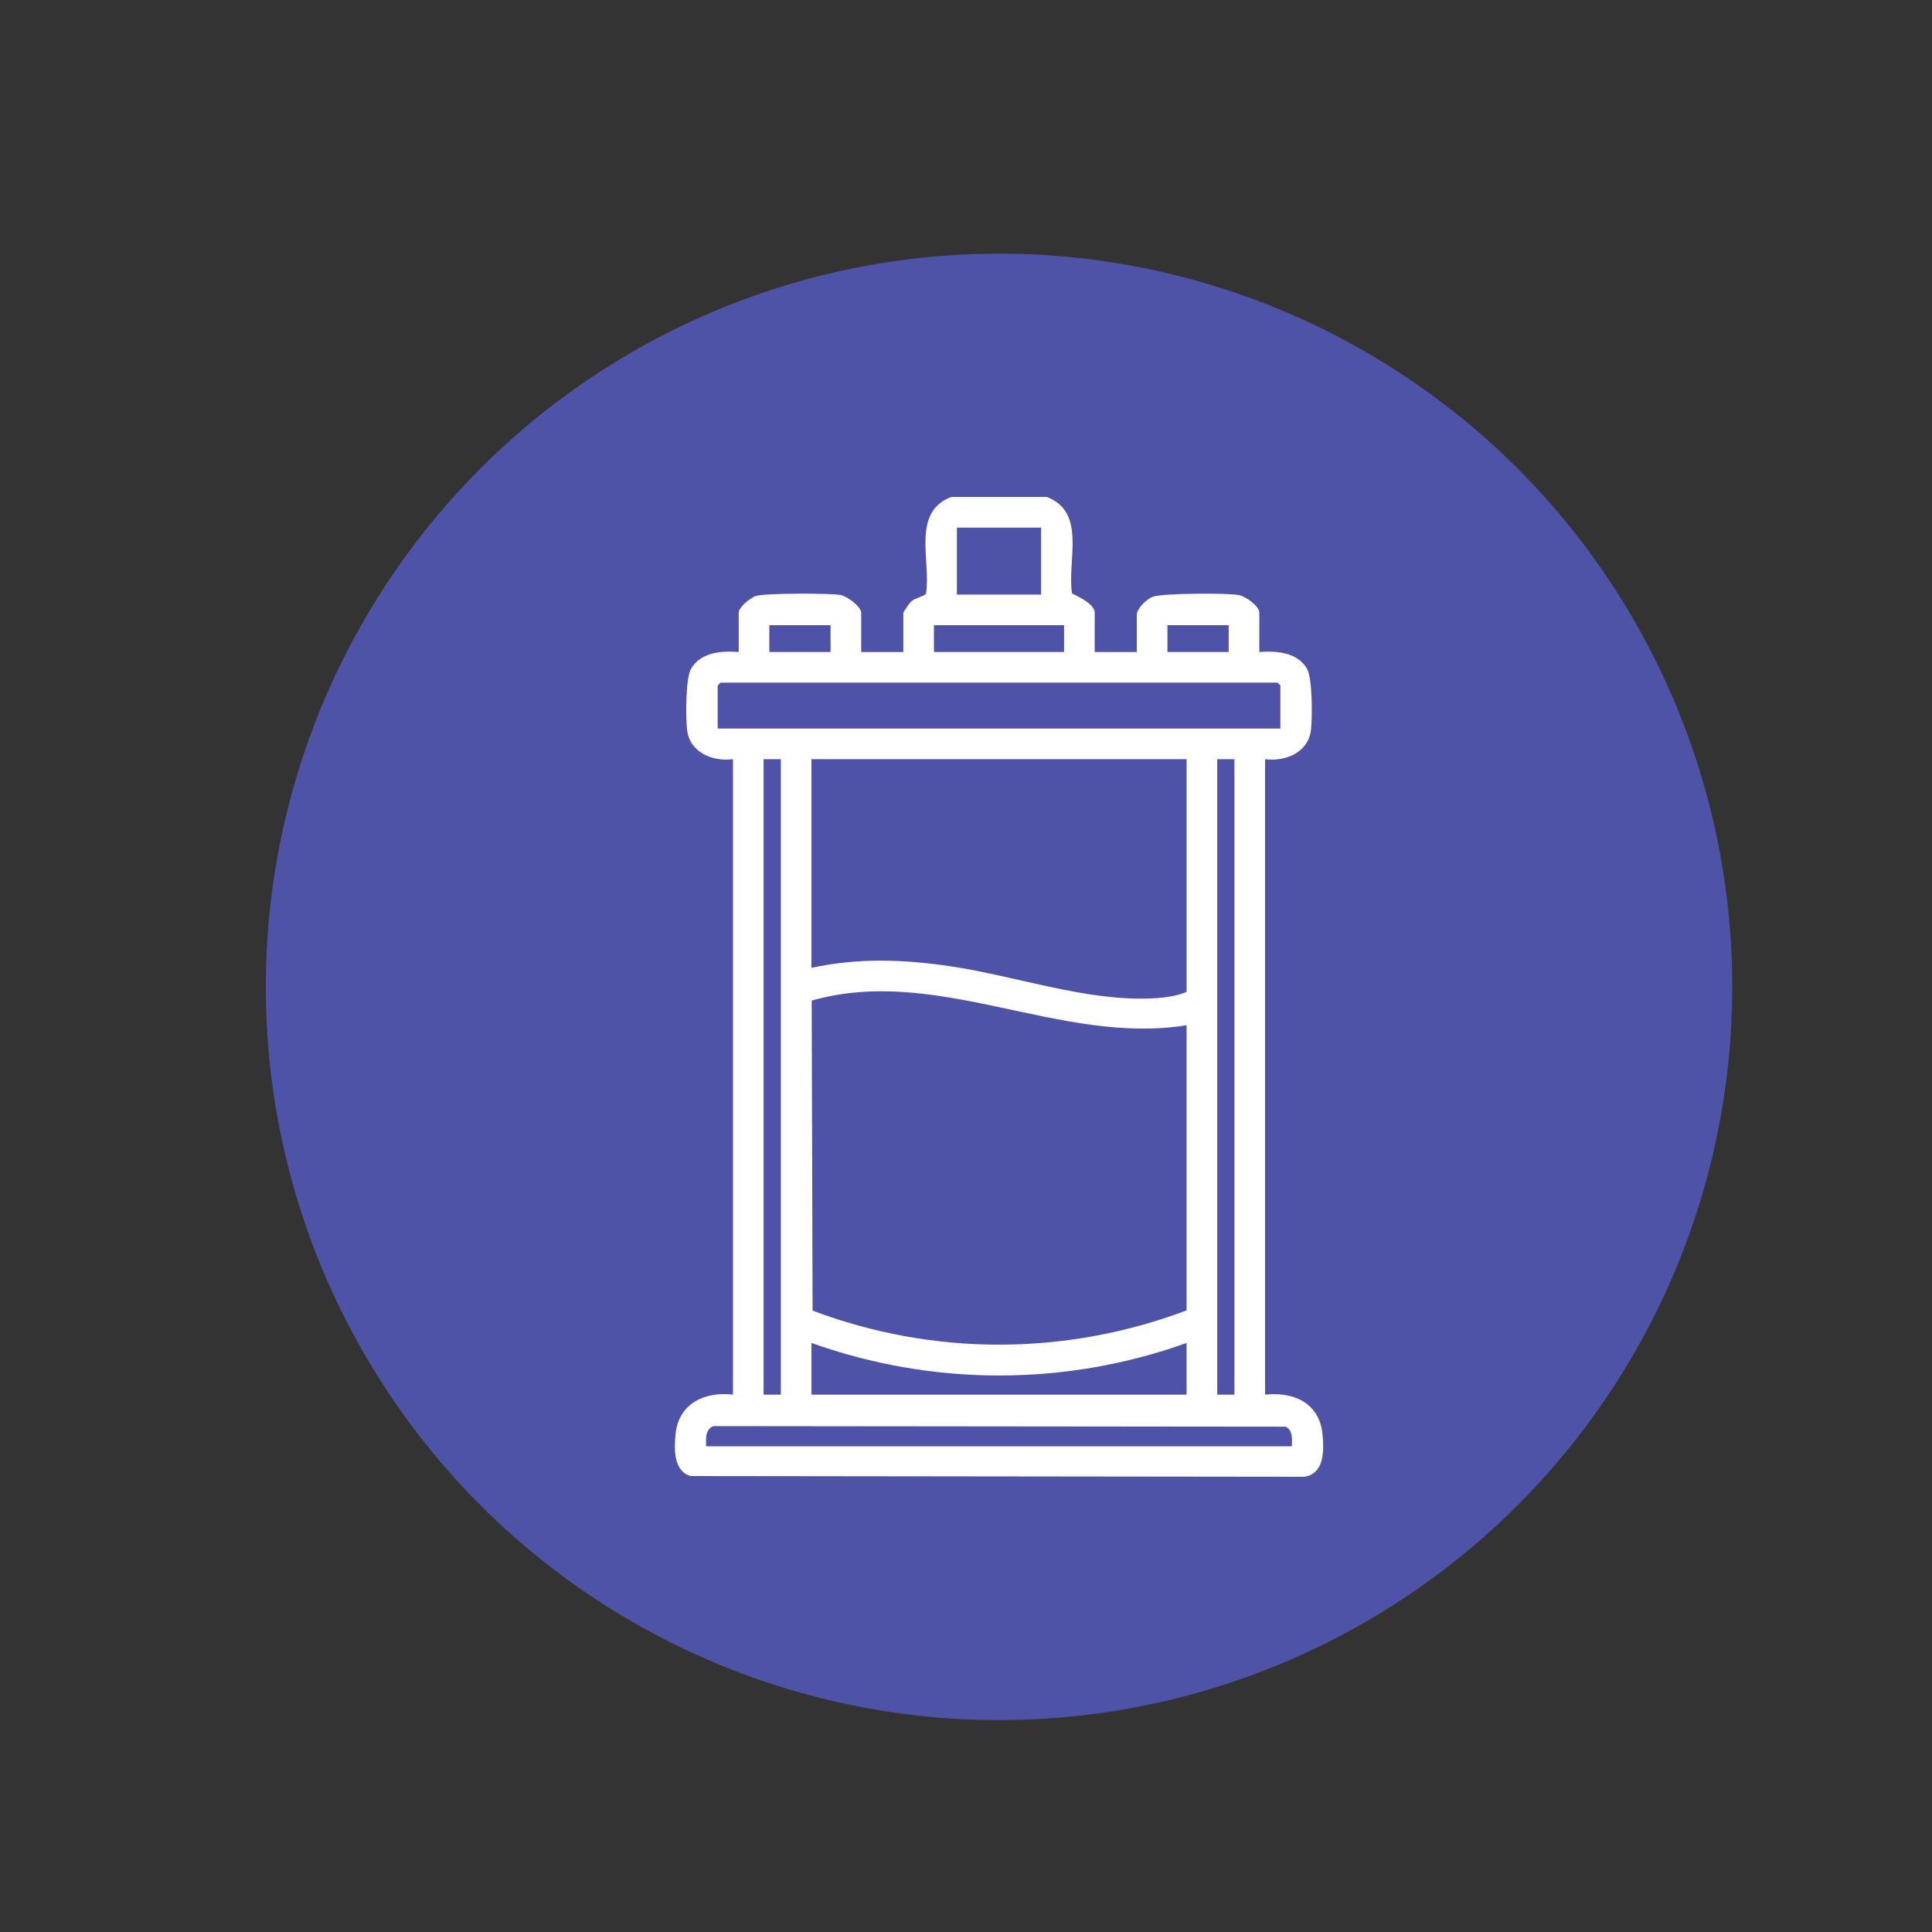
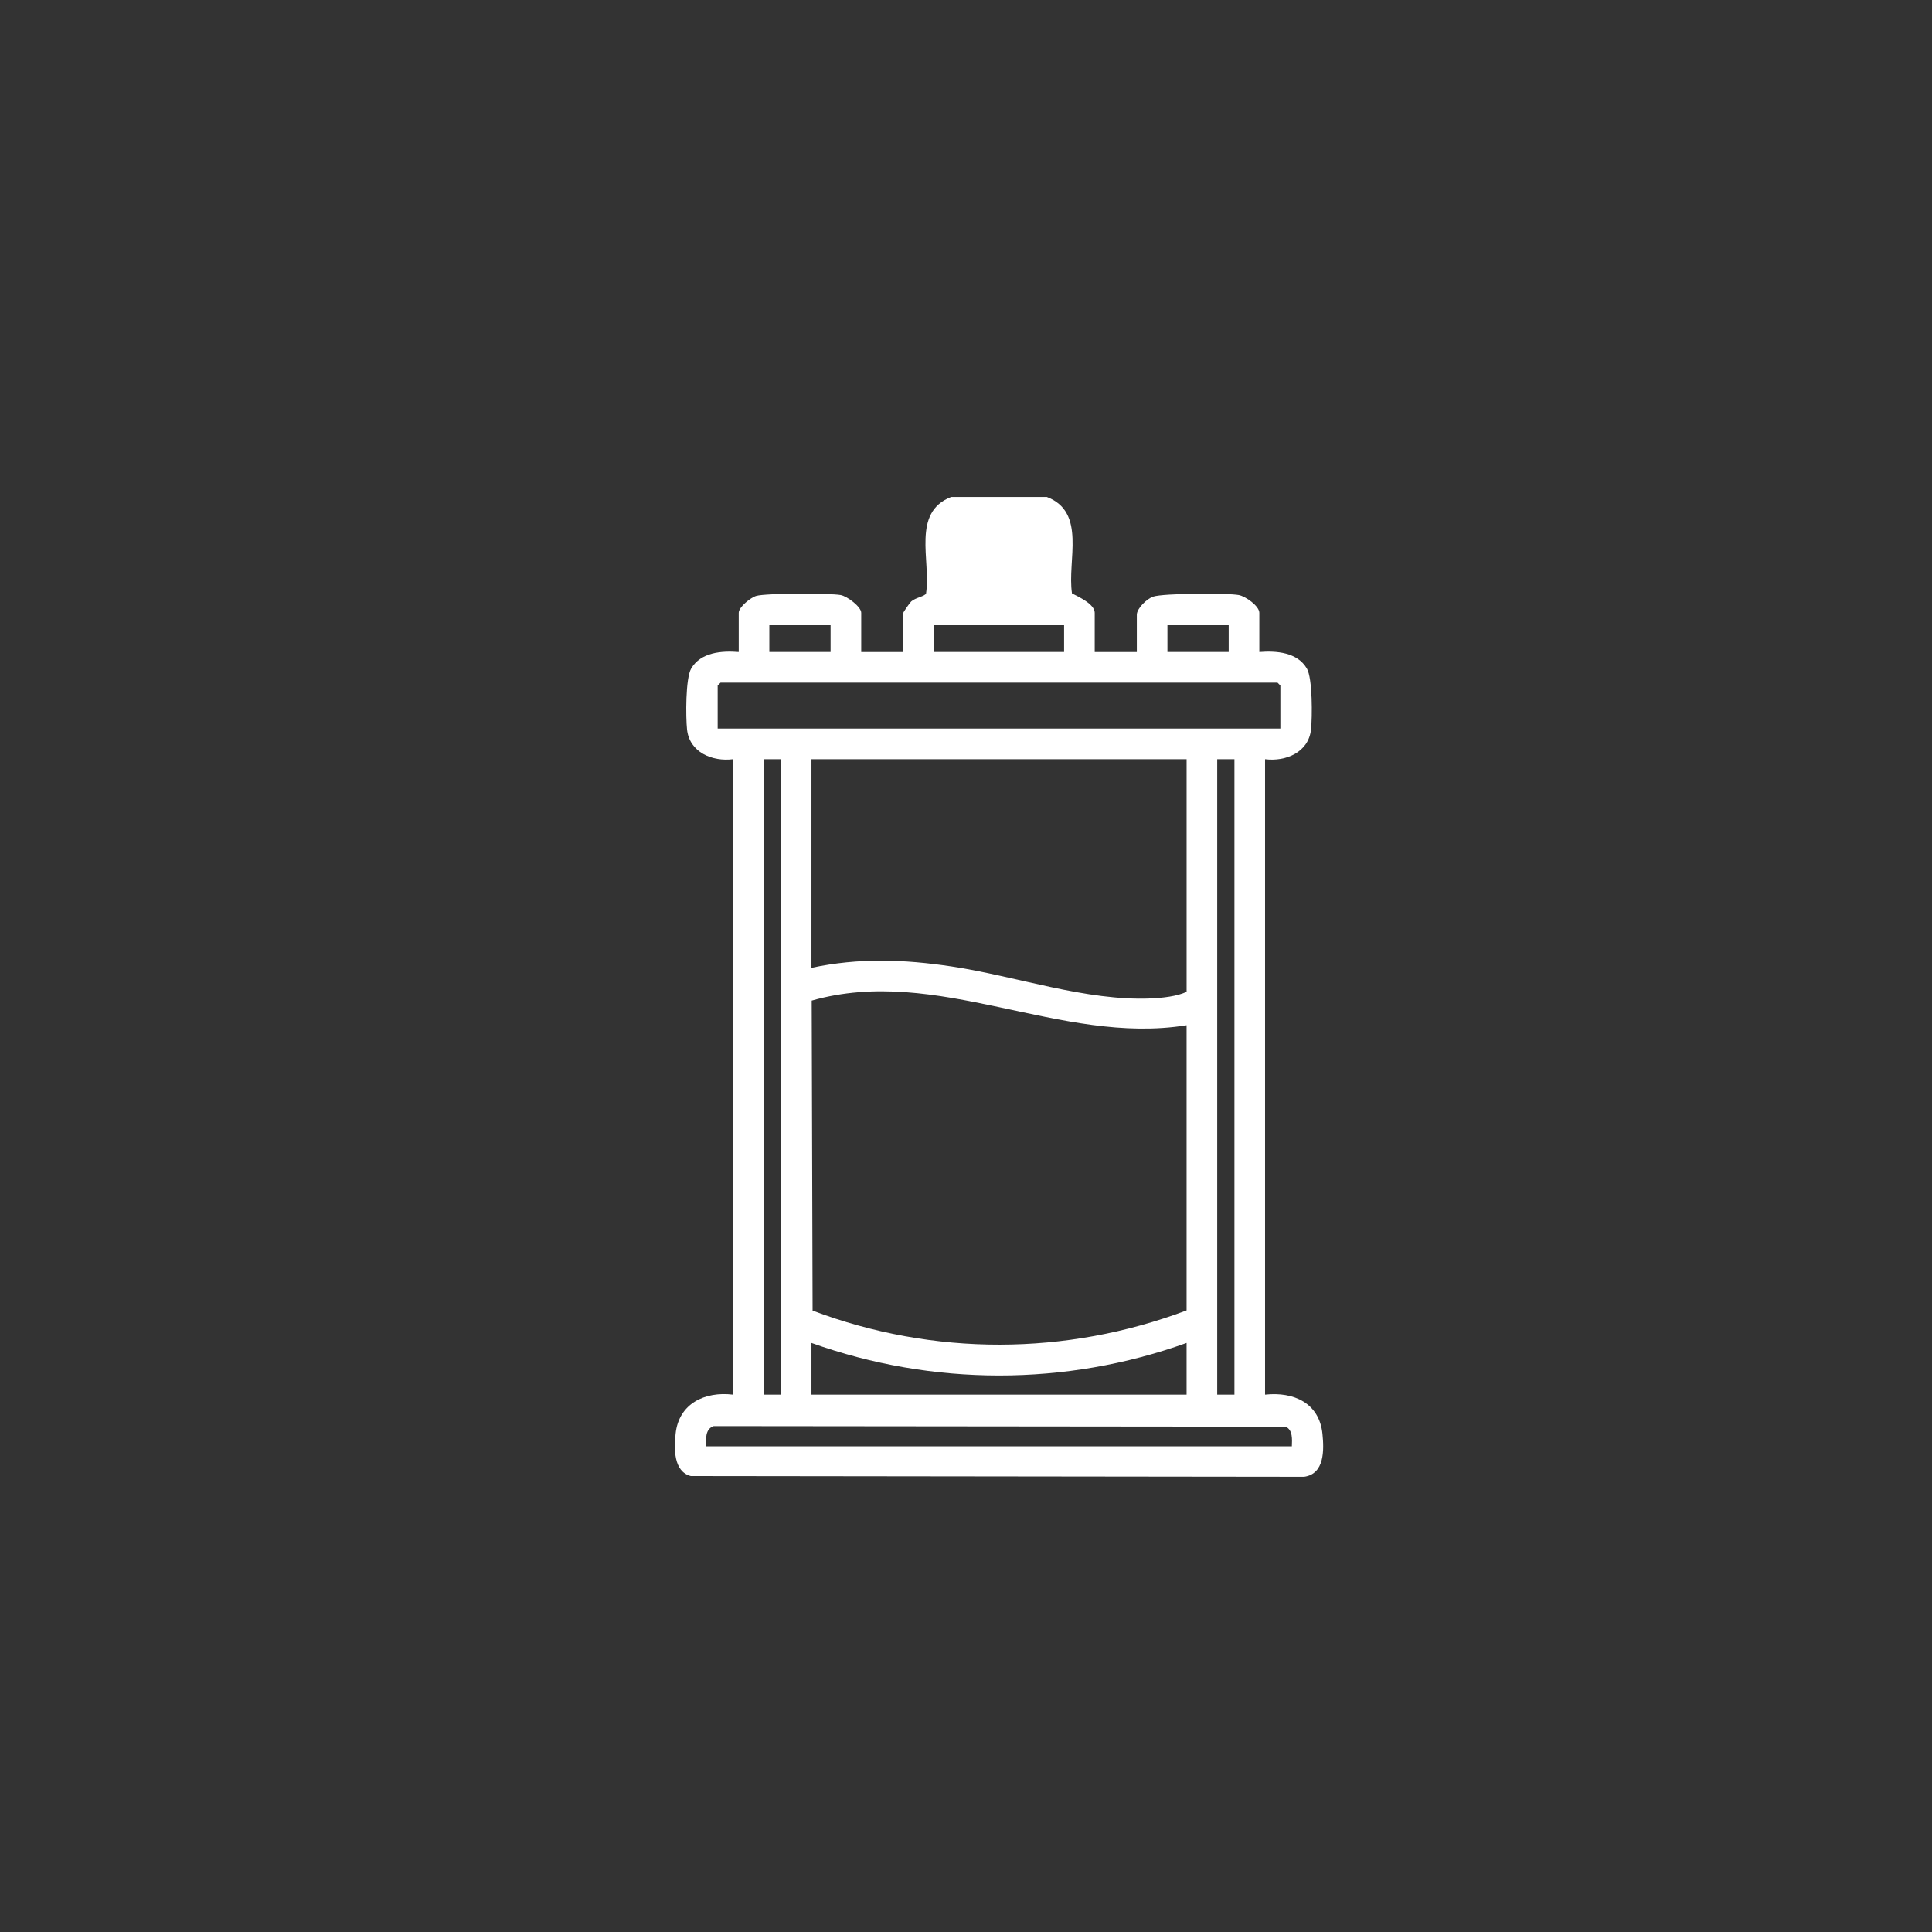
<svg xmlns="http://www.w3.org/2000/svg" id="Layer_1" data-name="Layer 1" viewBox="0 0 1280 1280">
  <rect x="0" y="0" width="1280" height="1280" fill="#333333" stroke="none" />
  <defs>
    <style>      .cls-1 {        fill: #fff;      }      .cls-2 {        fill: #4e53a7;      }    </style>
  </defs>
-   <circle class="cls-2" cx="661.88" cy="653.83" r="485.78" />
-   <path class="cls-1" d="M693.58,329.26c26.41,10.13,13.34,42.02,16.64,63.88,4.27,2.21,15.06,7.05,15.06,12.84v26h27.9v-24.73c0-4.2,6.72-10.61,10.85-11.98,6.79-2.25,48.86-2.47,56.7-1.04,4.48.82,13.61,7.27,13.61,11.75v26c11.21-.9,25.16.1,31.51,10.97,3.78,6.47,3.61,32.16,2.73,40.39-1.62,15.11-16.72,21.39-30.44,19.65v421c18.92-2.07,35.94,5.49,38.03,26.01,1.09,10.78,1.43,26.52-12.15,28.4l-406.34-.48c-11.6-2.99-11.07-18.33-10.09-27.92,2.04-20.08,19.34-28.29,38.03-26.01v-421c-13.72,1.74-28.82-4.55-30.44-19.65-.88-8.24-1.05-33.92,2.73-40.39,6.35-10.87,20.3-11.87,31.51-10.97v-26c0-3.76,7.9-10.12,11.63-11.19,6.38-1.84,48.63-1.88,55.92-.56,4.33.79,13.61,7.77,13.61,11.75v26h27.9v-26c0-.46,4.29-6.65,5.2-7.48,2.86-2.61,9.18-3.4,9.86-5.36,3.3-21.86-9.77-53.75,16.64-63.88h63.4ZM689.77,349.55h-55.8v44.38h55.8v-44.38ZM550.28,414.22h-40.58v17.75h40.58v-17.75ZM704.99,414.22h-86.23v17.75h86.23v-17.75ZM814.04,414.22h-40.58v17.75h40.58v-17.75ZM848.28,482.69v-28.53l-1.9-1.9h-369.01l-1.9,1.9v28.53h372.81ZM517.31,502.98h-11.41v421h11.41v-421ZM786.15,502.98h-248.54v138.22c31.47-6.7,61.22-5.63,92.84-.9,42.63,6.38,89.07,23.09,132.24,21.18,7-.31,17.42-1.36,23.47-4.43v-154.07ZM817.85,502.98h-11.41v421h11.41v-421ZM786.15,679.24c-83.84,13.55-164.92-40.11-248.38-16.32l.59,205.4c80.11,30.2,167.7,30,247.79-.14v-188.94ZM786.15,889.74c-80.34,28.82-168.2,28.69-248.54,0v34.24h248.54v-34.24ZM855.89,958.22c.14-4.43.75-10.8-4.11-13.01l-378.93-.38c-5.64,1.82-5.24,8.47-5,13.39h388.03Z" />
+   <path class="cls-1" d="M693.58,329.26c26.41,10.13,13.34,42.02,16.64,63.88,4.27,2.21,15.06,7.05,15.06,12.84v26h27.9v-24.73c0-4.2,6.72-10.61,10.85-11.98,6.79-2.25,48.86-2.47,56.7-1.04,4.48.82,13.61,7.27,13.61,11.75v26c11.21-.9,25.16.1,31.51,10.97,3.78,6.47,3.61,32.16,2.73,40.39-1.62,15.11-16.72,21.39-30.44,19.65v421c18.92-2.07,35.94,5.49,38.03,26.01,1.09,10.78,1.43,26.52-12.15,28.4l-406.34-.48c-11.6-2.99-11.07-18.33-10.09-27.92,2.04-20.08,19.34-28.29,38.03-26.01v-421c-13.72,1.74-28.82-4.55-30.44-19.65-.88-8.24-1.05-33.92,2.73-40.39,6.35-10.87,20.3-11.87,31.51-10.97v-26c0-3.76,7.9-10.12,11.63-11.19,6.38-1.84,48.63-1.88,55.92-.56,4.33.79,13.61,7.77,13.61,11.75v26h27.9v-26c0-.46,4.29-6.65,5.2-7.48,2.86-2.61,9.18-3.4,9.86-5.36,3.3-21.86-9.77-53.75,16.64-63.88h63.4ZM689.77,349.55h-55.8v44.38v-44.38ZM550.28,414.22h-40.58v17.75h40.58v-17.75ZM704.99,414.22h-86.23v17.75h86.23v-17.75ZM814.04,414.22h-40.58v17.75h40.58v-17.75ZM848.28,482.69v-28.53l-1.9-1.9h-369.01l-1.9,1.9v28.53h372.81ZM517.31,502.98h-11.41v421h11.41v-421ZM786.15,502.98h-248.54v138.22c31.47-6.7,61.22-5.63,92.84-.9,42.63,6.38,89.07,23.09,132.24,21.18,7-.31,17.42-1.36,23.47-4.43v-154.07ZM817.85,502.98h-11.41v421h11.41v-421ZM786.15,679.24c-83.84,13.55-164.92-40.11-248.38-16.32l.59,205.4c80.11,30.2,167.7,30,247.79-.14v-188.94ZM786.15,889.74c-80.34,28.82-168.2,28.69-248.54,0v34.24h248.54v-34.24ZM855.89,958.22c.14-4.43.75-10.8-4.11-13.01l-378.93-.38c-5.64,1.82-5.24,8.47-5,13.39h388.03Z" />
</svg>